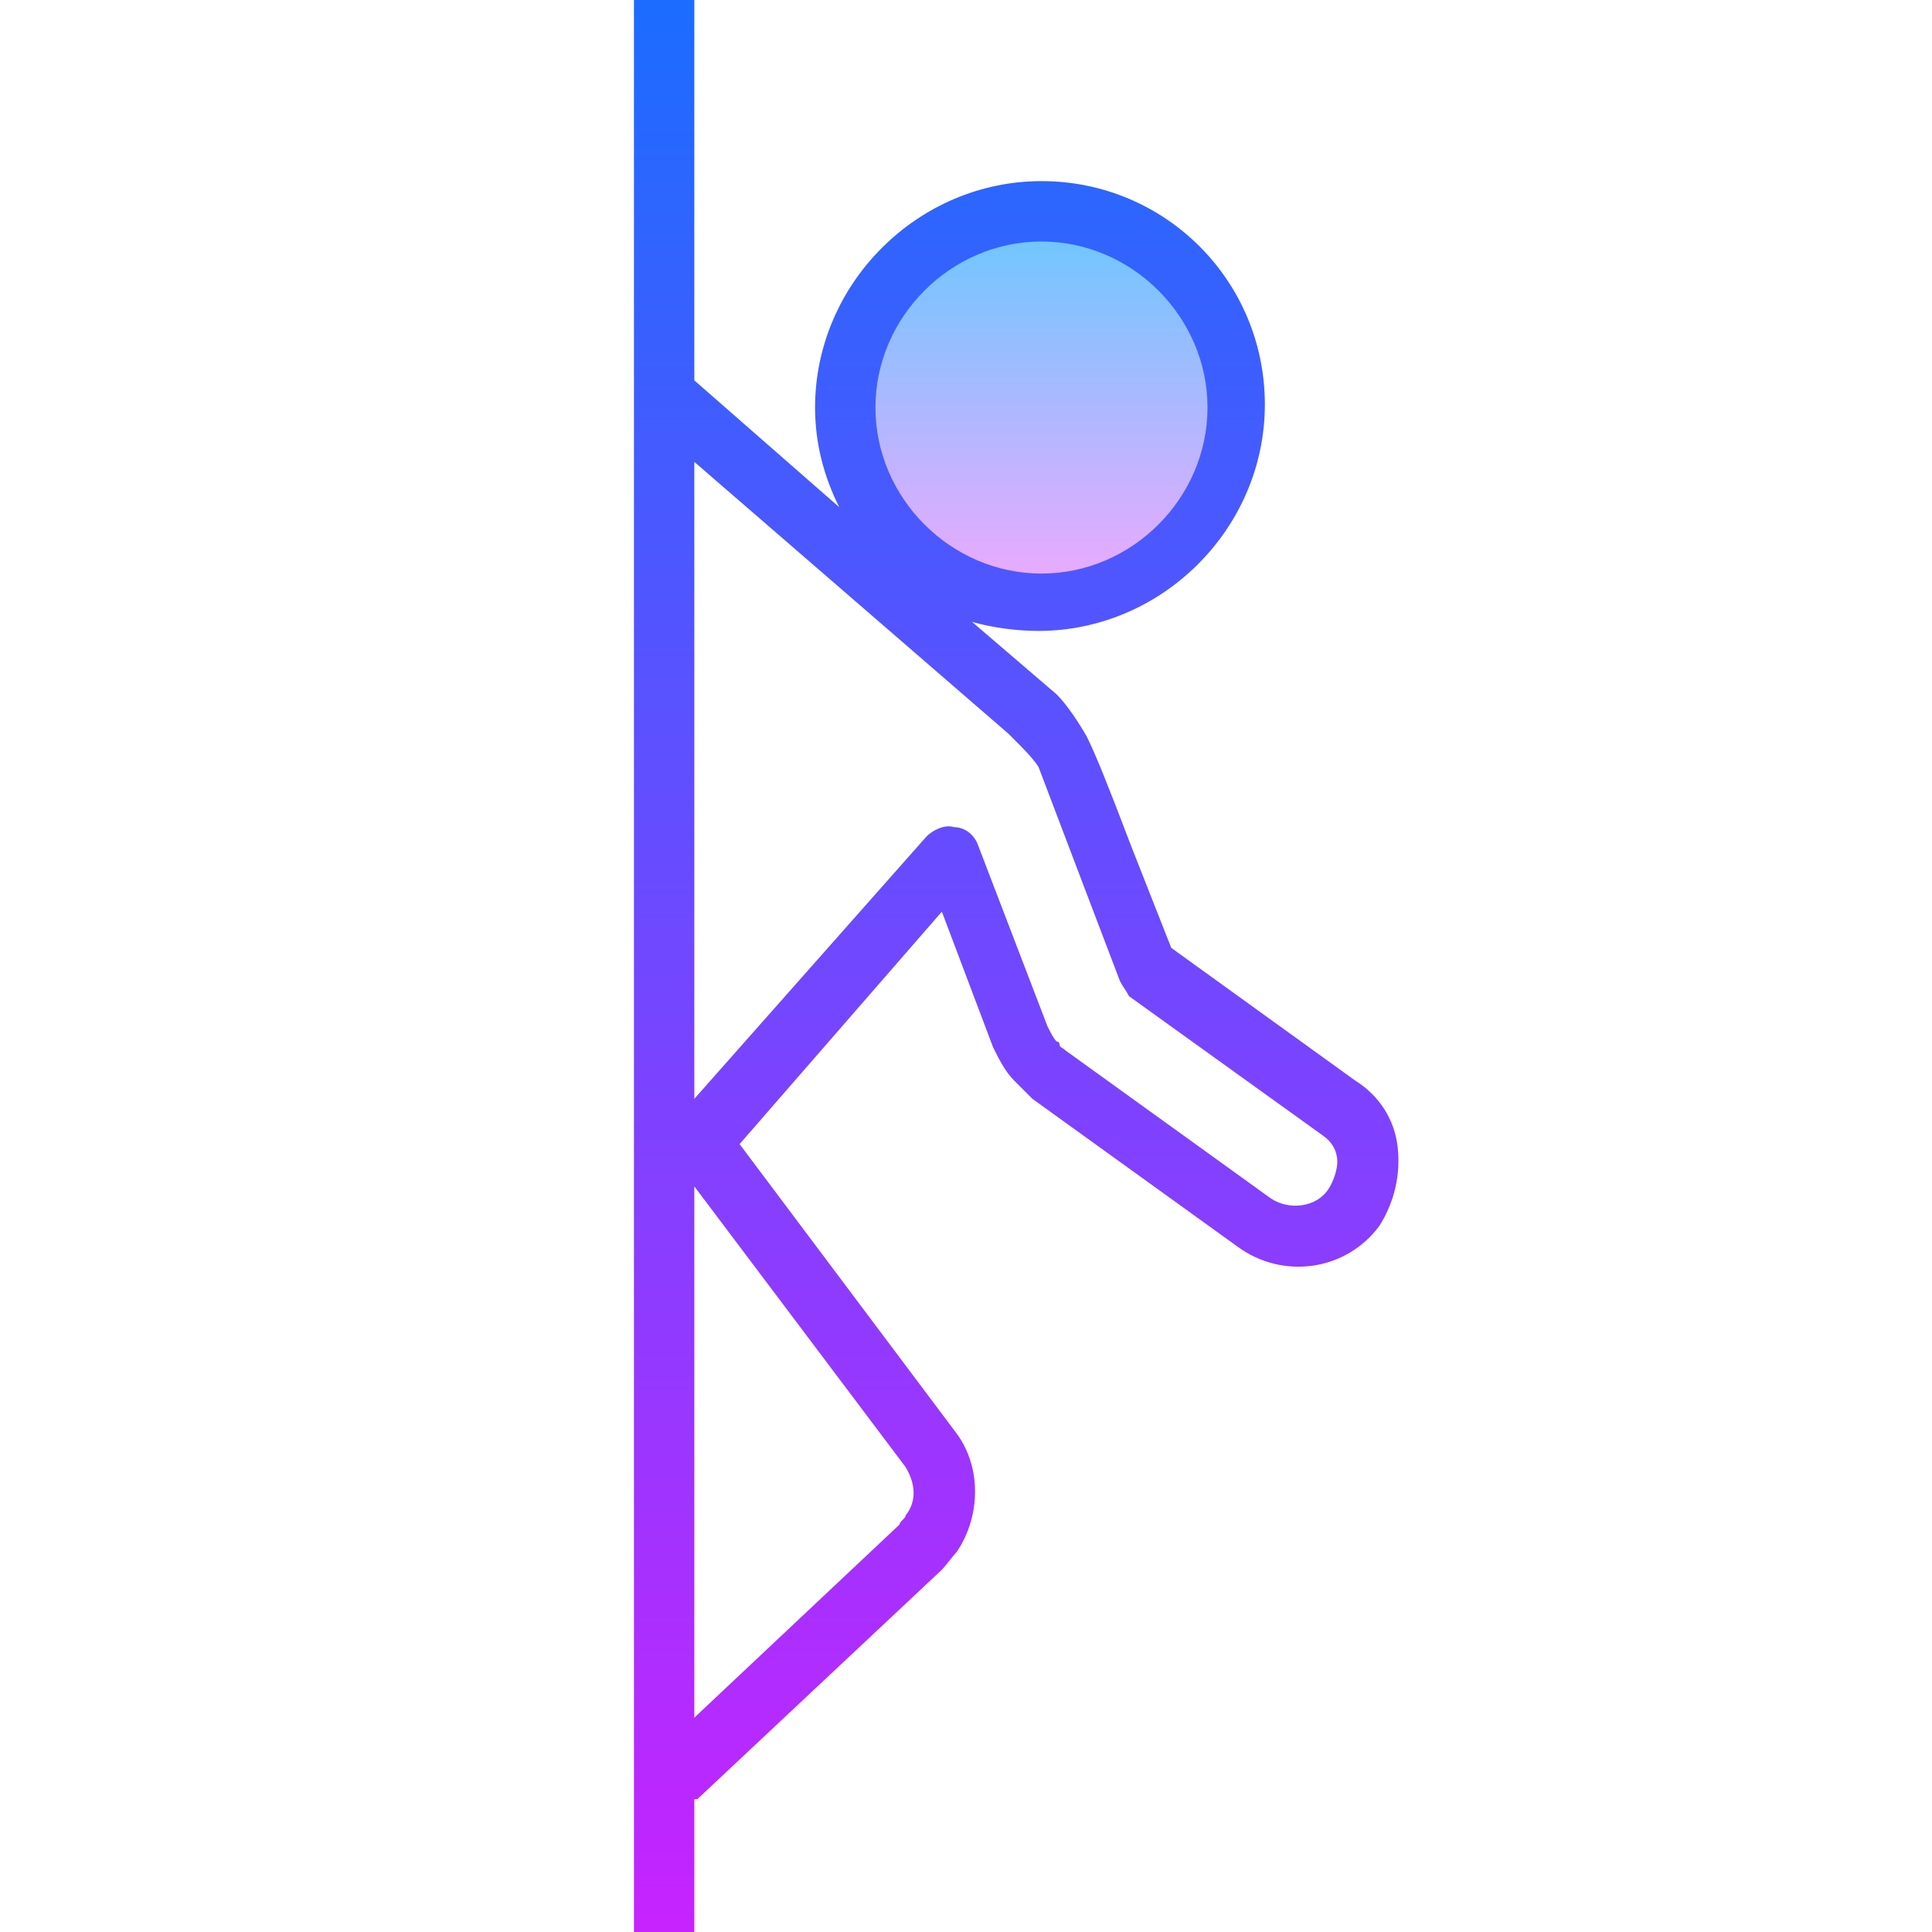
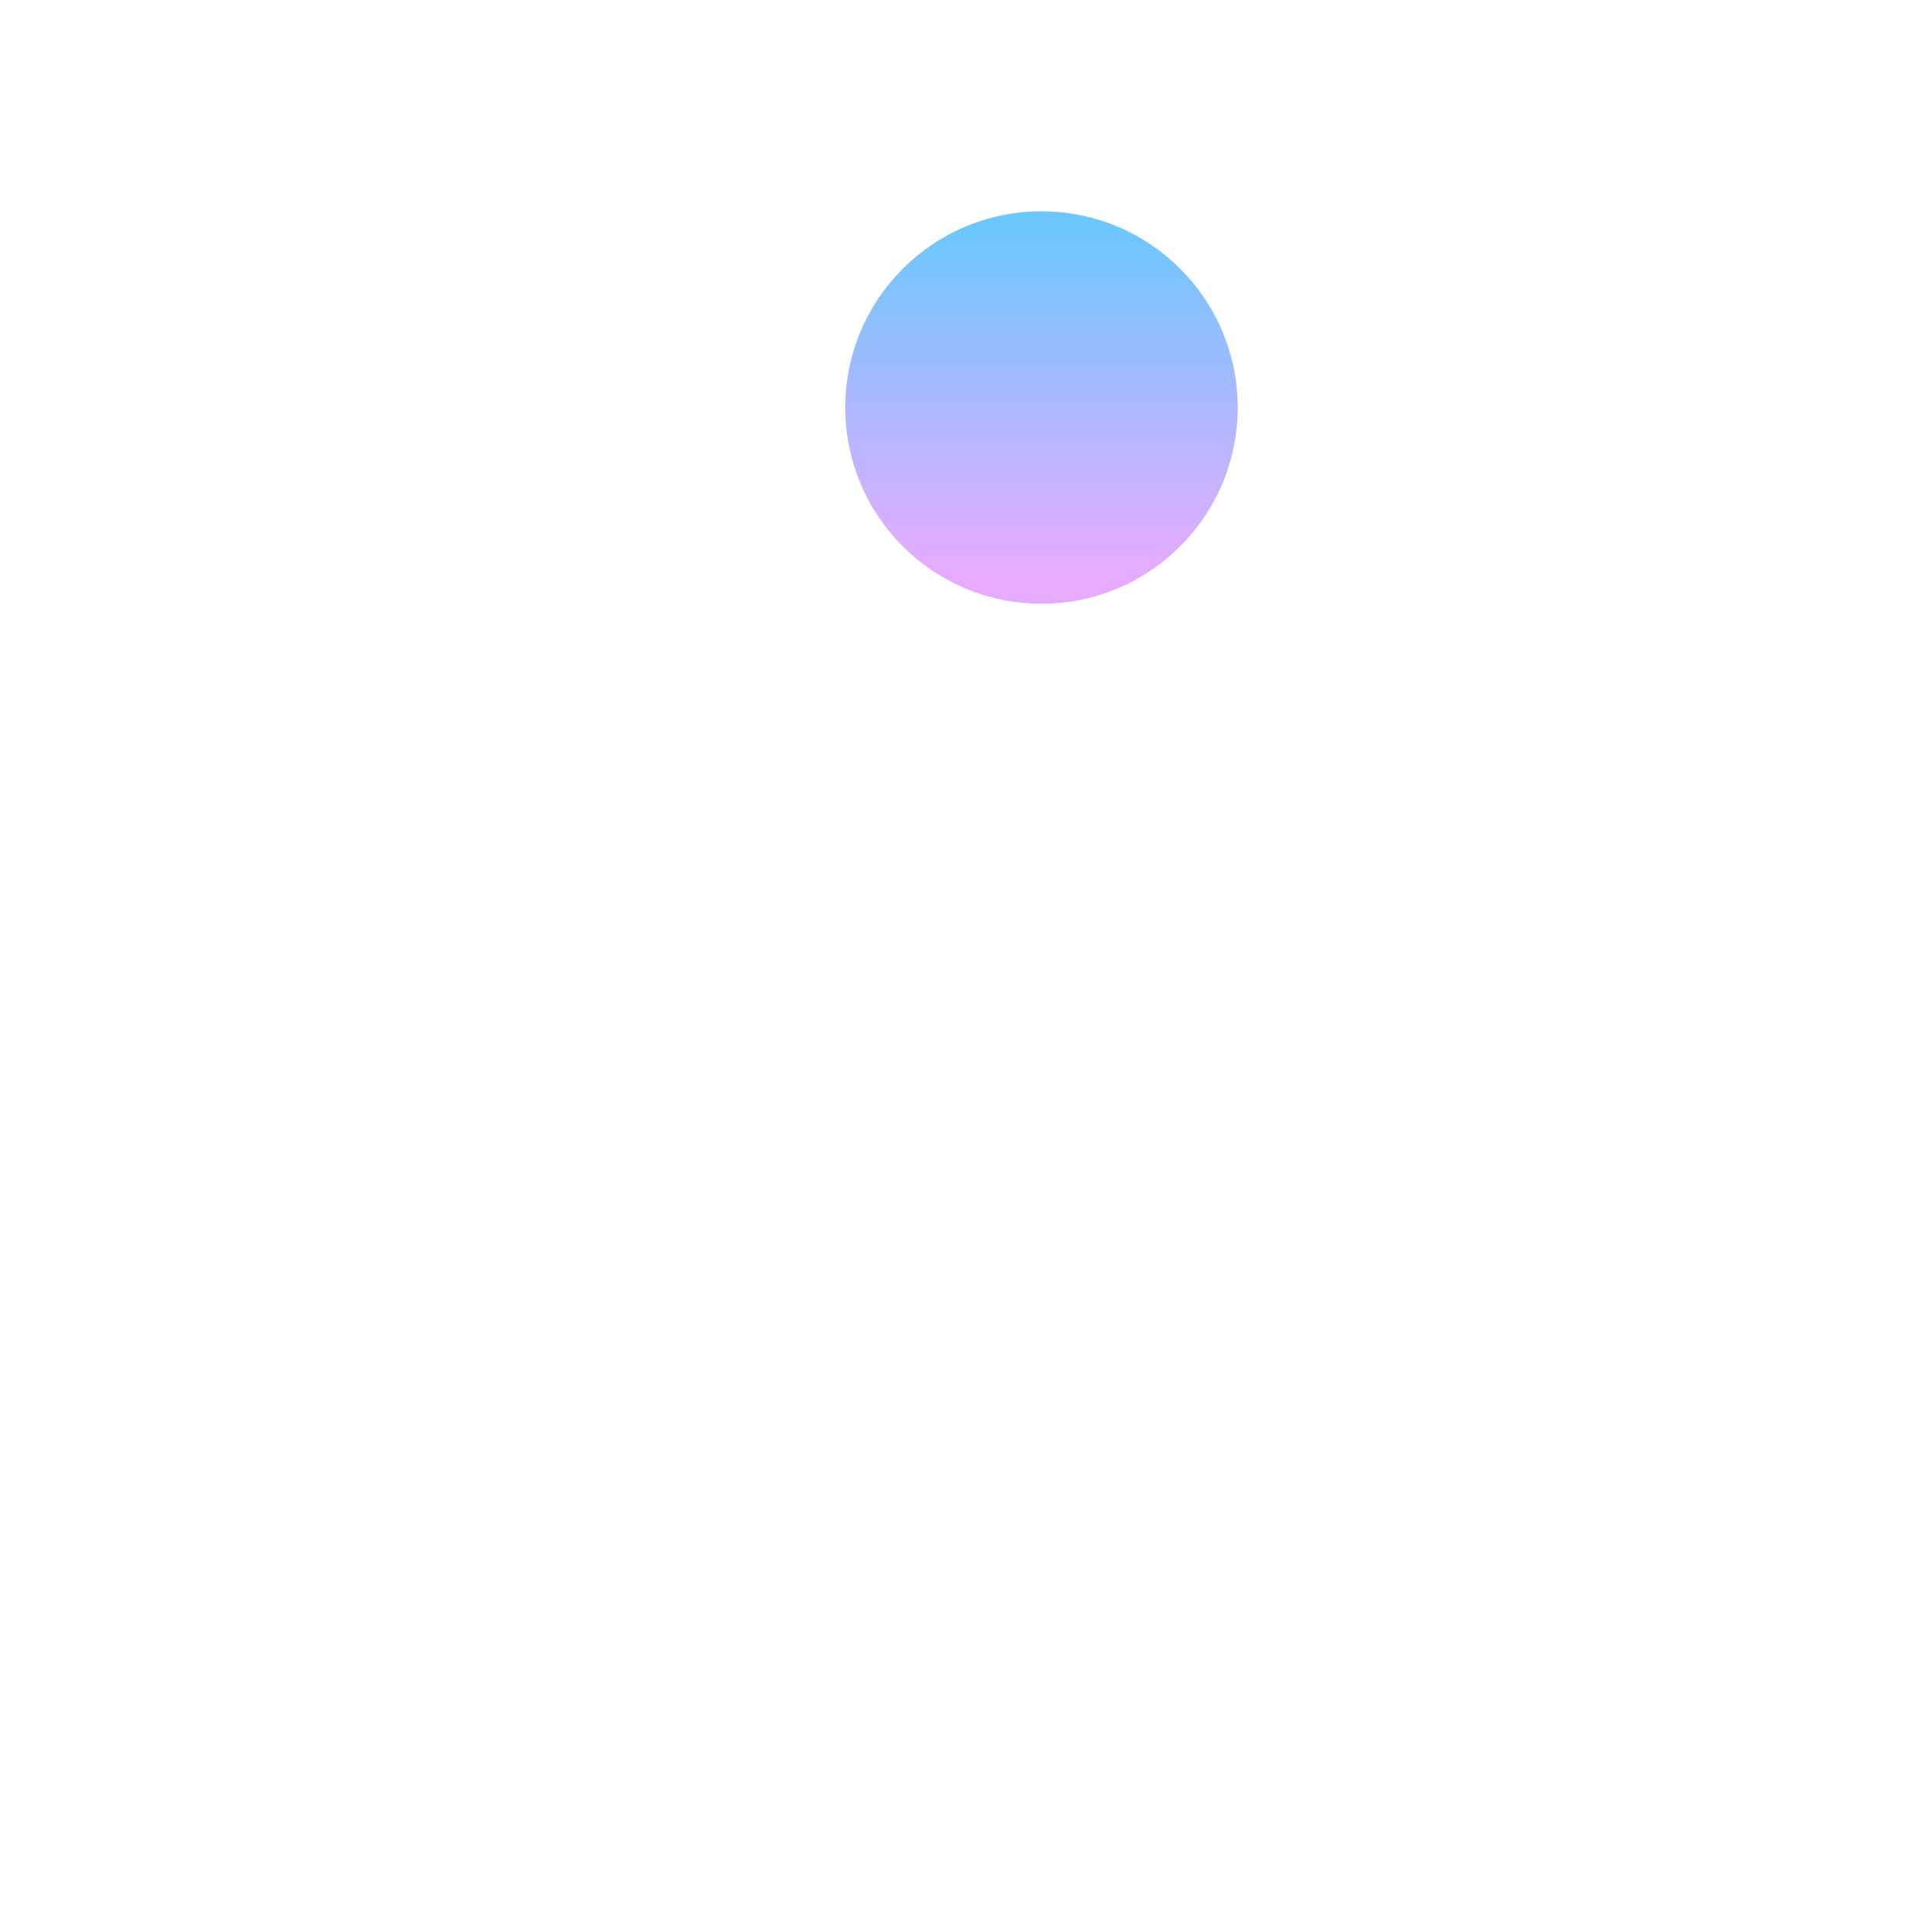
<svg xmlns="http://www.w3.org/2000/svg" viewBox="0 0 64 64" width="85px" height="85px">
  <linearGradient id="SVGID_1_" x1="34.5" x2="34.5" y1="7.596" y2="18.831" gradientUnits="userSpaceOnUse">
    <stop offset="0" stop-color="#6dc7ff" />
    <stop offset="1" stop-color="#e6abff" />
  </linearGradient>
  <circle cx="34.5" cy="13.5" r="6.5" fill="url(#SVGID_1_)" />
  <linearGradient id="SVGID_2_" x1="33.639" x2="33.639" y1="-.489" y2="64.589" gradientUnits="userSpaceOnUse">
    <stop offset="0" stop-color="#1a6dff" />
    <stop offset="1" stop-color="#c822ff" />
  </linearGradient>
-   <path fill="url(#SVGID_2_)" d="M46.3,38c-0.1-0.9-0.6-1.7-1.4-2.2l-6.1-4.4l-1.3-3.3C36.7,26,36.3,25,36,24.4c0,0-0.5-0.9-1-1.4l-2.8-2.4 c0.7,0.2,1.5,0.3,2.2,0.3c4.1,0,7.5-3.4,7.5-7.5S38.6,6,34.5,6S27,9.4,27,13.5c0,1.2,0.3,2.3,0.8,3.3L23,12.6V0h-2v64h2v-4.4 c0,0,0,0,0.1,0l8.1-7.6c0.1-0.1,0.4-0.5,0.5-0.6c0.8-1.2,0.8-2.8,0-3.9l-7.2-9.6l6.7-7.7l1.7,4.5c0.2,0.4,0.4,0.8,0.7,1.1 c0.2,0.2,0.4,0.4,0.6,0.6l6.8,4.9c1.5,1.1,3.6,0.8,4.7-0.7C46.2,39.8,46.4,38.9,46.3,38z M34.5,8c3,0,5.5,2.5,5.5,5.5 S37.5,19,34.5,19S29,16.5,29,13.5S31.5,8,34.5,8z M30,48.6c0.3,0.5,0.4,1.1,0,1.6c0,0.1-0.2,0.2-0.2,0.3L23,56.9V39.3L30,48.6z M44,39.4c-0.4,0.6-1.3,0.7-1.9,0.3l-6.8-4.9c-0.1-0.1-0.2-0.1-0.2-0.2c0,0,0-0.1-0.1-0.1c-0.1-0.1-0.2-0.3-0.3-0.5l-2.3-6 c-0.1-0.3-0.4-0.6-0.8-0.6c-0.3-0.1-0.7,0.1-0.9,0.3L23,36.4V15.3l10.4,9l0.2,0.2c0.3,0.3,0.6,0.6,0.8,0.9c0.3,0.8,2.7,7.1,2.7,7.1 c0.1,0.2,0.2,0.3,0.3,0.5l6.4,4.6c0.3,0.2,0.5,0.5,0.5,0.9C44.3,38.7,44.2,39.1,44,39.4z" />
</svg>